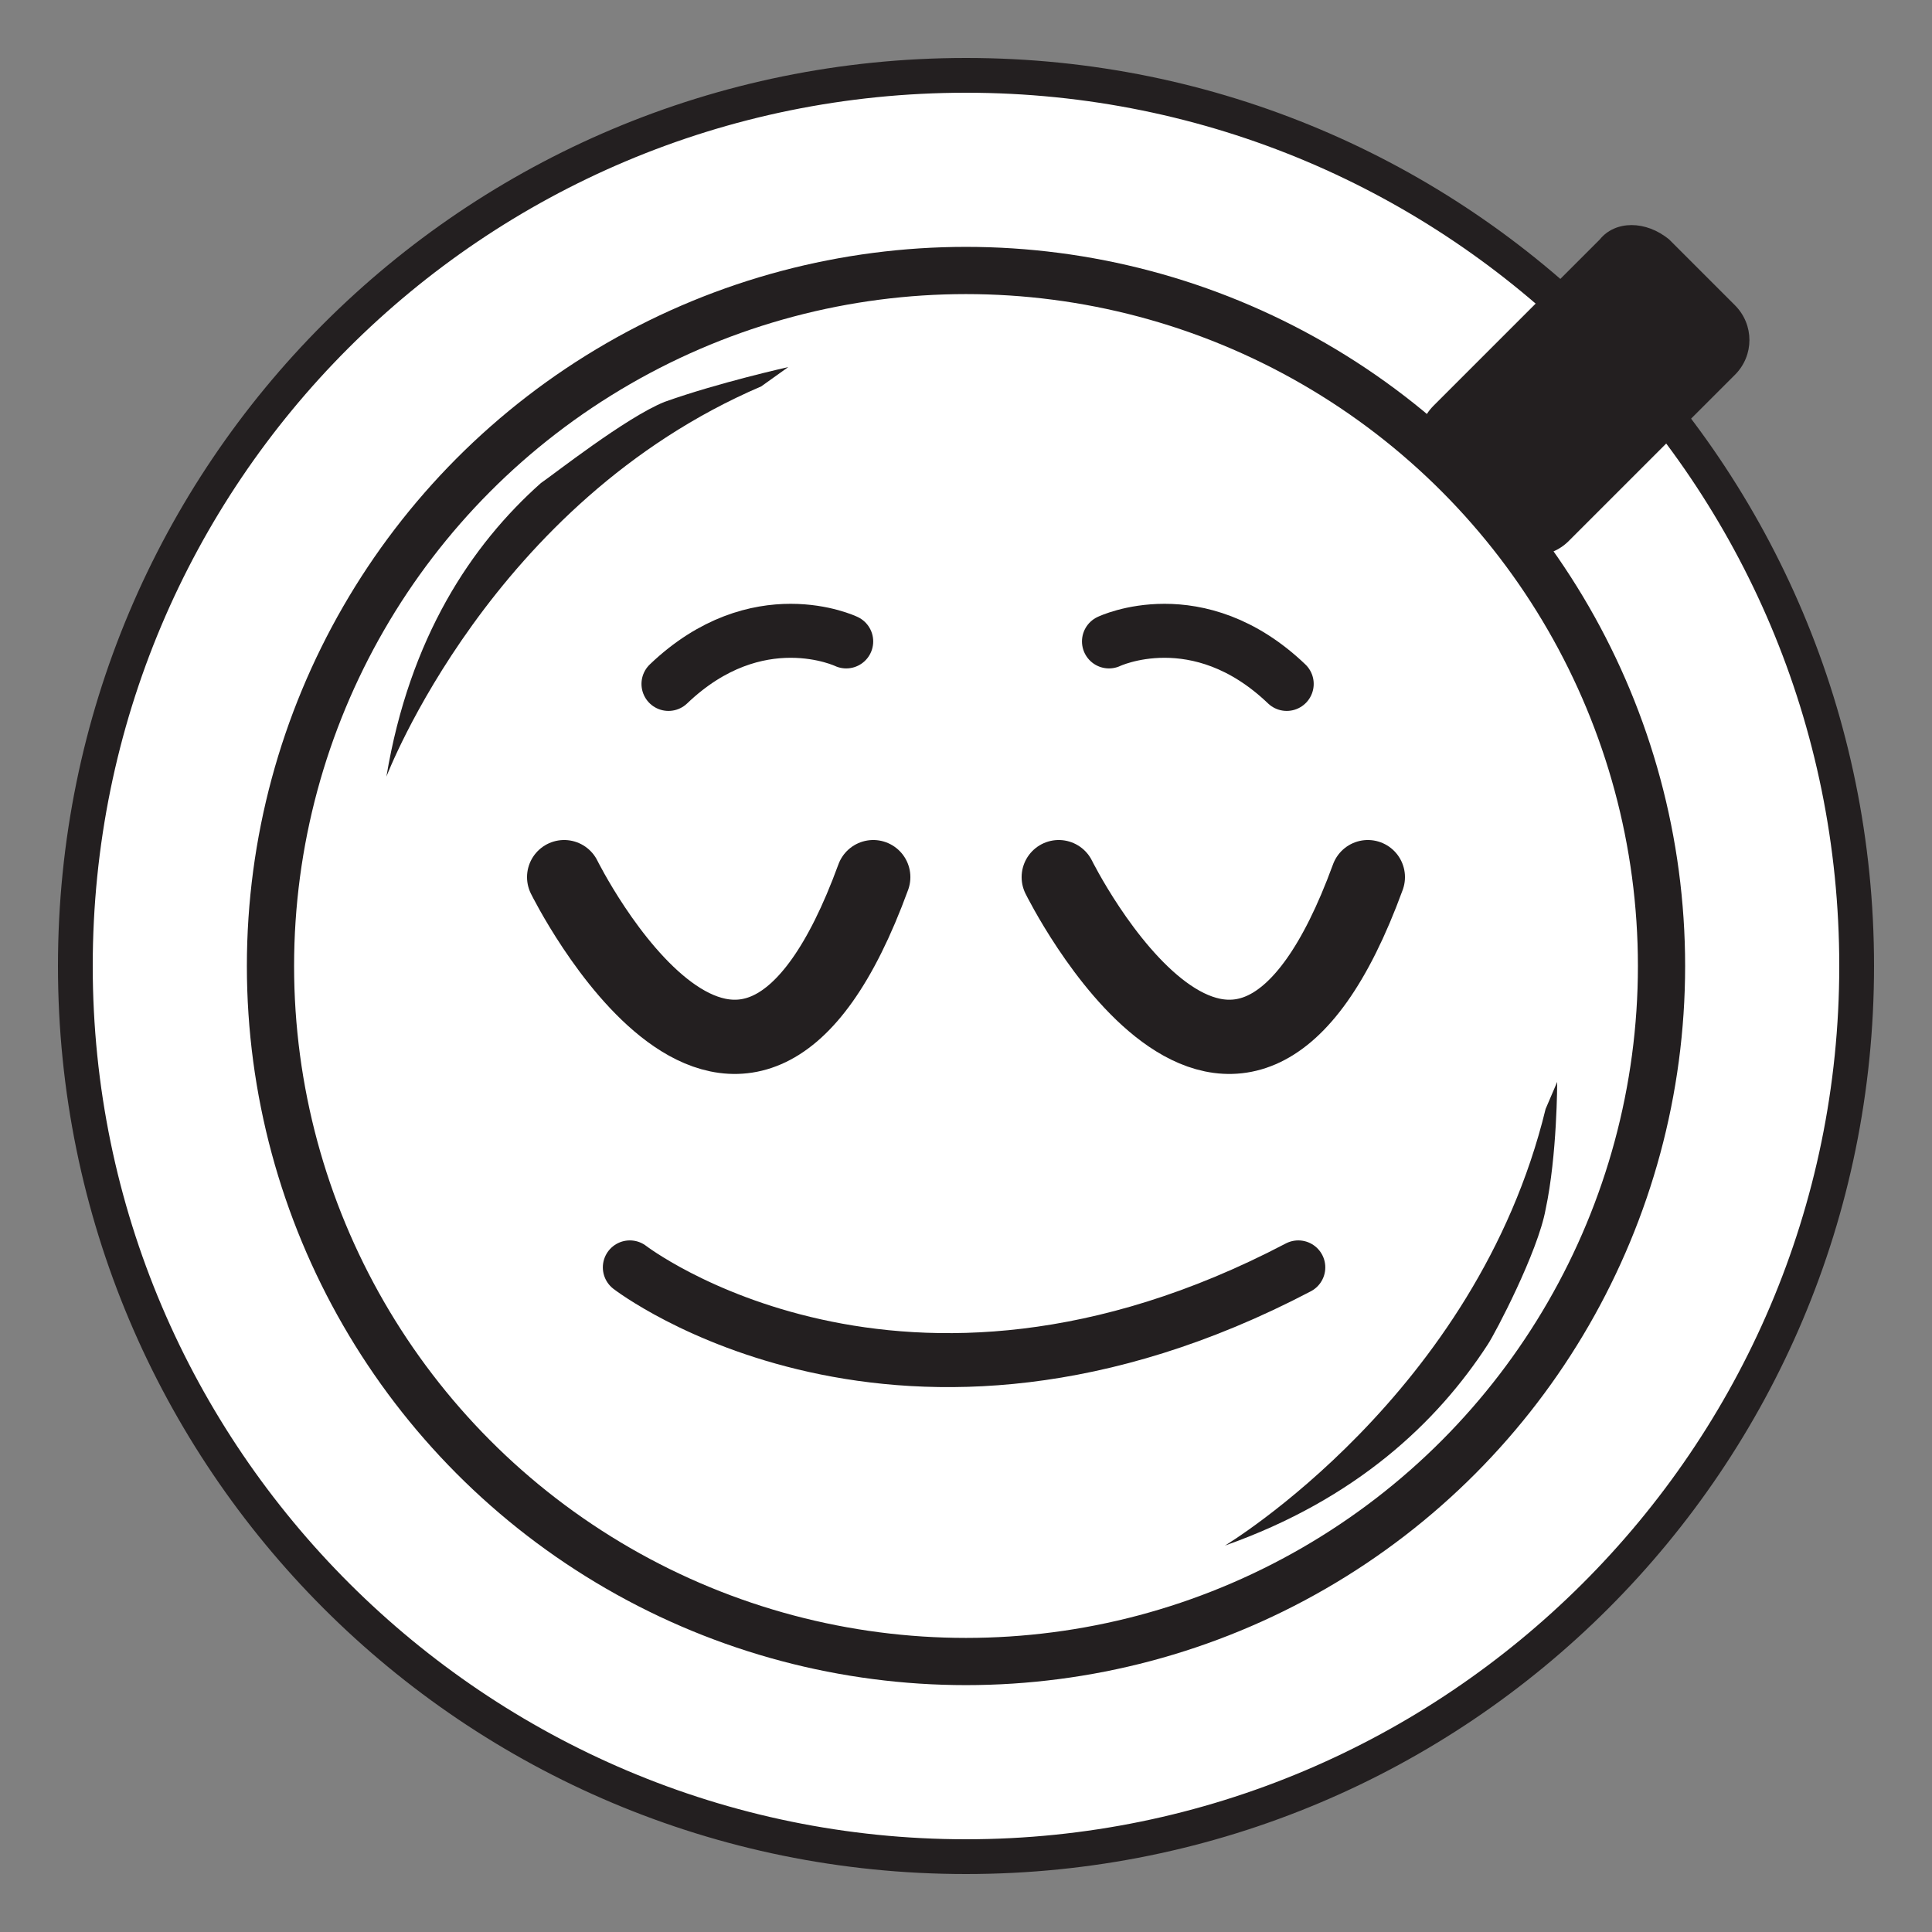
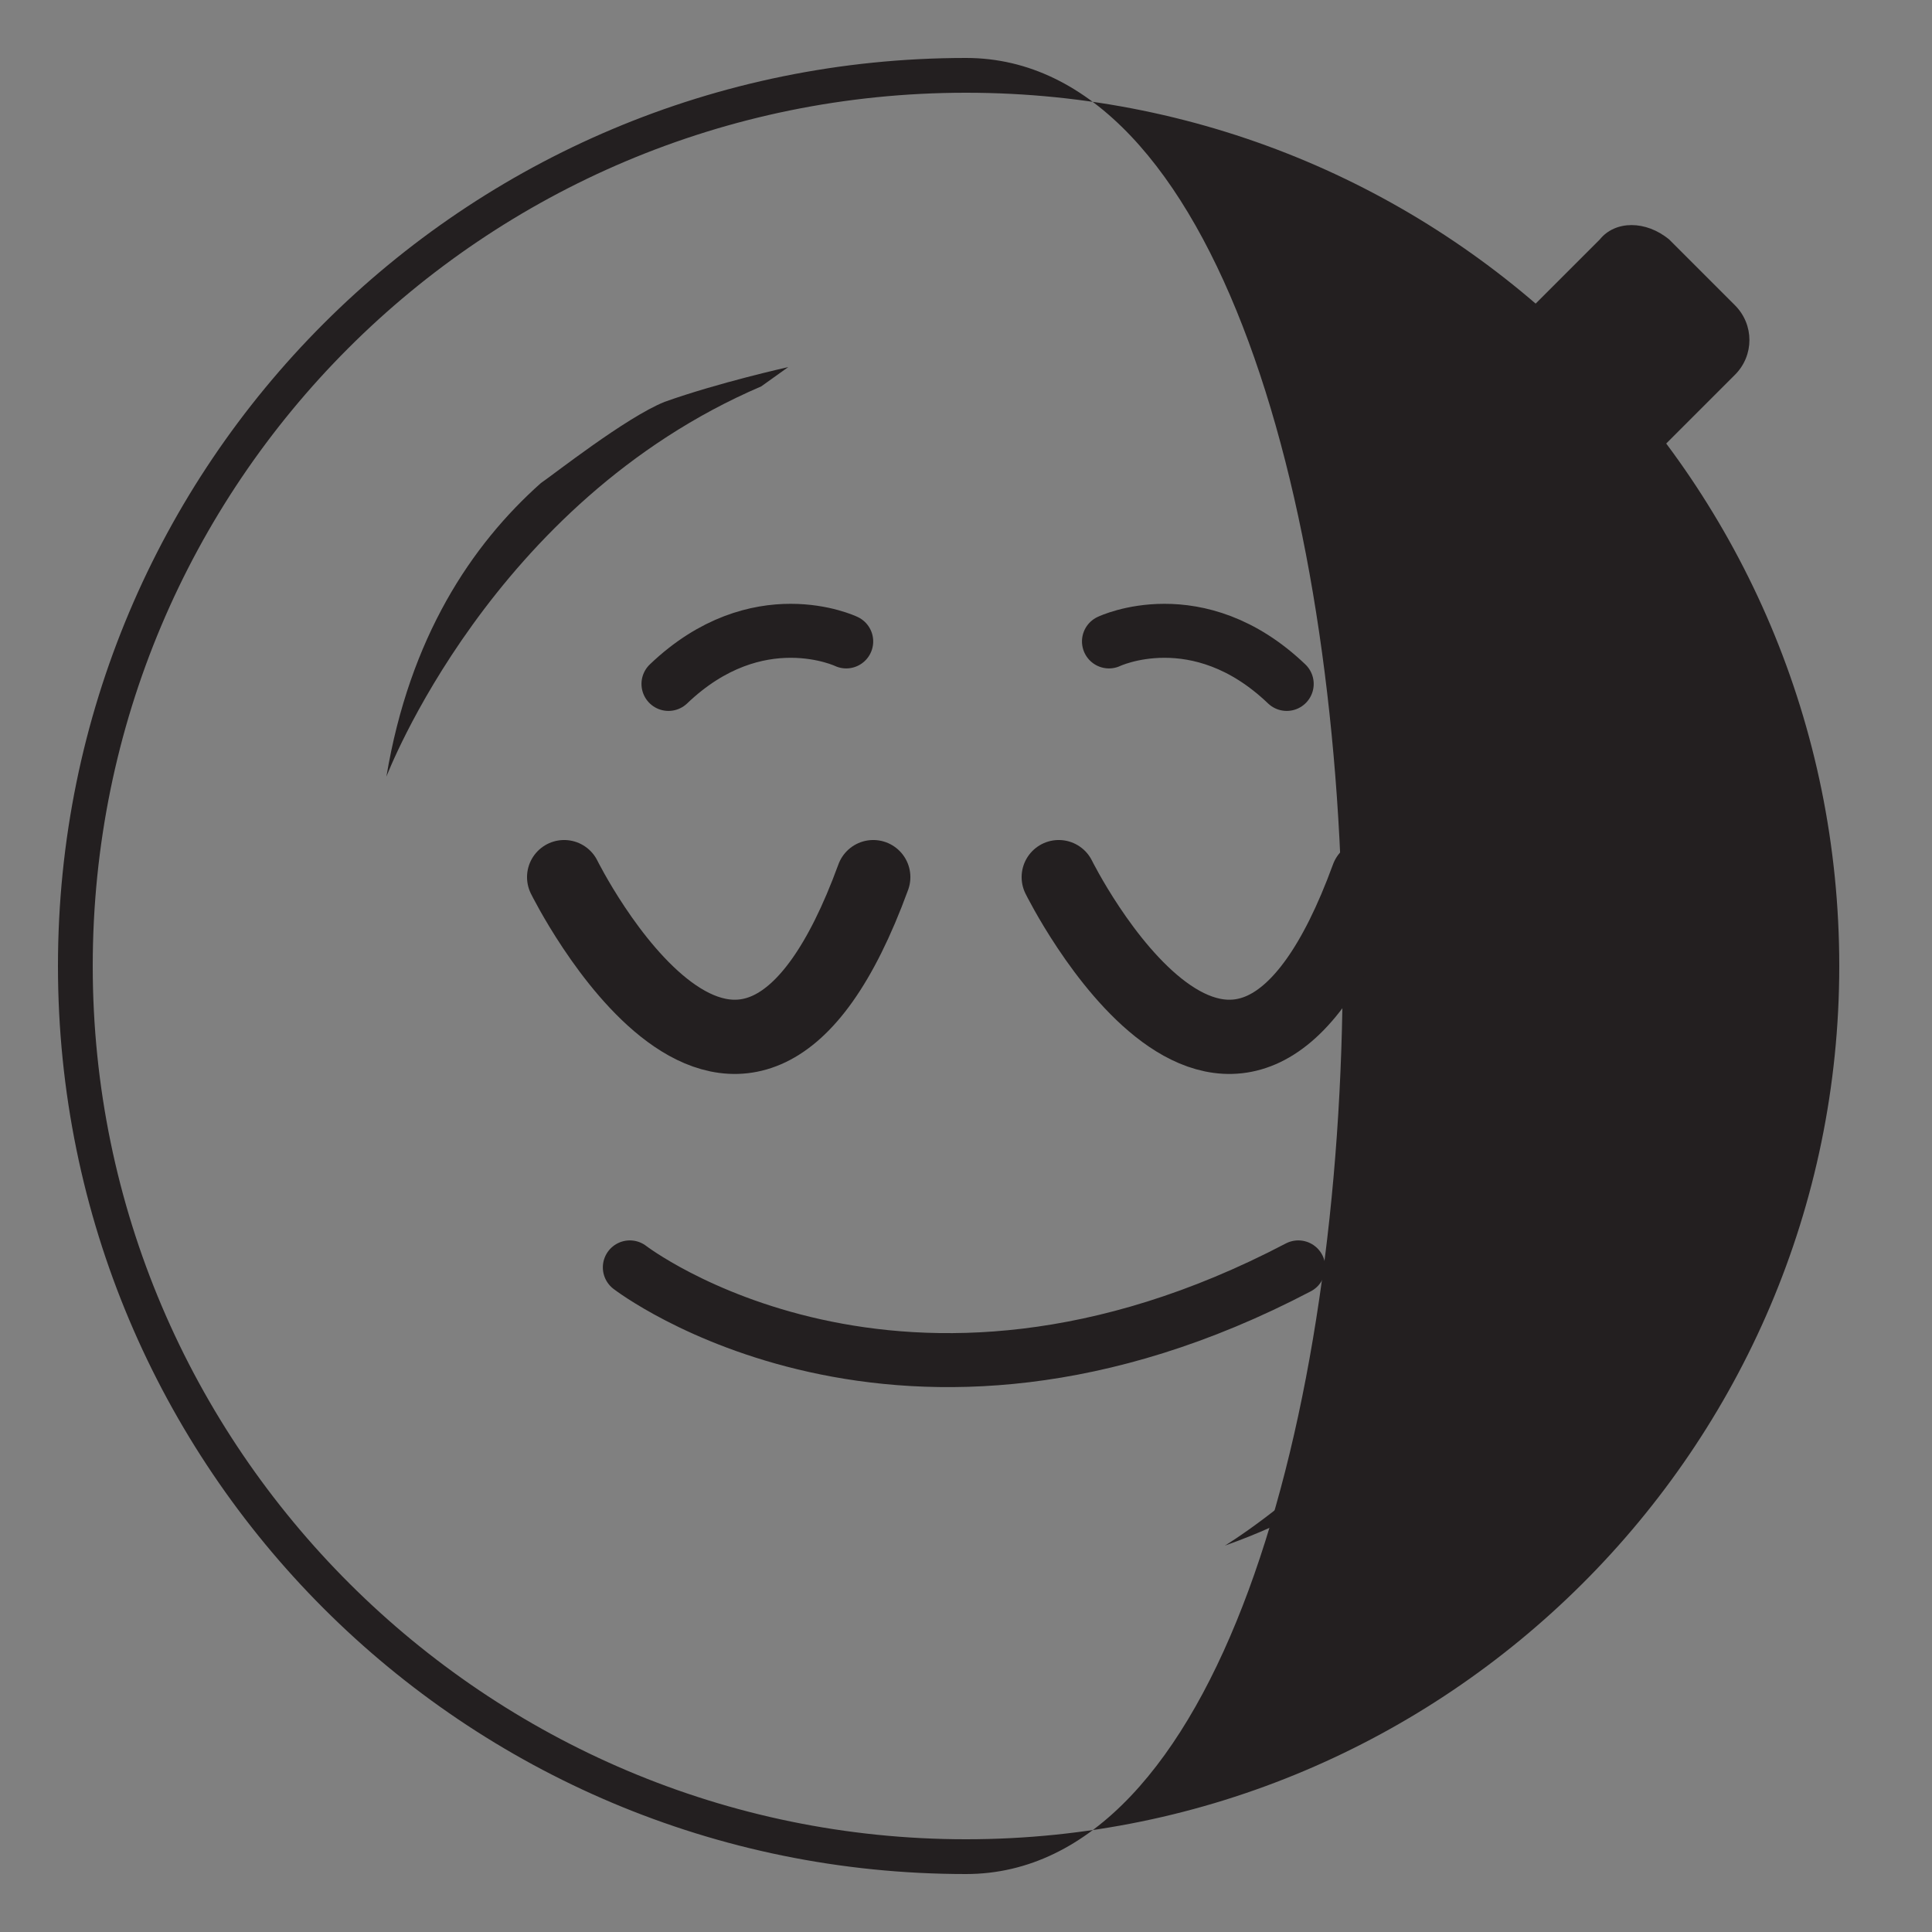
<svg xmlns="http://www.w3.org/2000/svg" version="1.1" id="Layer_1" x="0px" y="0px" viewBox="0 0 50 50" style="enable-background:new 0 0 50 50;" xml:space="preserve">
  <rect x="0" y="0" width="50" height="50" fill="#808080" stroke="none" />
  <style type="text/css">
	.st0{fill:#FFFFFF;}
	.st1{fill:none;stroke:#231F20;stroke-width:1.222;stroke-miterlimit:10;}
	.st2{fill:#231F20;}
	.st3{fill:none;stroke:#231F20;stroke-width:1.921;stroke-linecap:round;stroke-linejoin:round;stroke-miterlimit:10;}
	.st4{fill:none;stroke:#231F20;stroke-width:1.397;stroke-linecap:round;stroke-linejoin:round;stroke-miterlimit:10;}
</style>
-   <ellipse class="st0" cx="25" cy="25" rx="23.2" ry="22.9" />
  <g>
    <g>
      <g>
        <g>
-           <circle class="st1" cx="25" cy="25" r="18" />
-         </g>
+           </g>
        <g>
-           <path class="st2" d="M25,48.5C12,48.5,1.5,38,1.5,25S12,1.5,25,1.5S48.5,12,48.5,25S38,48.5,25,48.5z M25,2.4      C12.5,2.4,2.4,12.5,2.4,25S12.6,47.6,25,47.6S47.6,37.5,47.6,25S37.5,2.4,25,2.4z" />
+           <path class="st2" d="M25,48.5C12,48.5,1.5,38,1.5,25S12,1.5,25,1.5S38,48.5,25,48.5z M25,2.4      C12.5,2.4,2.4,12.5,2.4,25S12.6,47.6,25,47.6S47.6,37.5,47.6,25S37.5,2.4,25,2.4z" />
        </g>
        <path class="st2" d="M40,28.7C38.2,36.1,31.7,40,31.7,40c3.4-1.2,5.5-3.2,6.8-5.2c0.2-0.3,1.3-2.4,1.5-3.5     c0.3-1.4,0.3-3.3,0.3-3.3L40,28.7z" />
        <path class="st2" d="M19.7,10c-7,3-9.7,10.1-9.7,10.1c0.6-3.6,2.2-6,4-7.6c0.3-0.2,2.2-1.7,3.2-2.1c1.4-0.5,3.2-0.9,3.2-0.9     L19.7,10z" />
      </g>
      <path class="st2" d="M43.2,6.2l1.7,1.7c0.5,0.5,0.5,1.3,0,1.8L40.6,14c-0.5,0.5-1.3,0.5-1.8,0l-1.7-1.7c-0.5-0.5-0.5-1.3,0-1.8    l4.3-4.3C41.8,5.7,42.6,5.7,43.2,6.2z" />
      <g>
        <g>
          <path class="st3" d="M14.6,22.7c0,0,4.6,9.3,8,0" />
          <path class="st3" d="M27.4,22.7c0,0,4.6,9.3,8,0" />
        </g>
        <path class="st4" d="M21.9,16.6c0,0-2.3-1.1-4.6,1.1" />
        <path class="st4" d="M28.7,16.6c0,0,2.3-1.1,4.6,1.1" />
      </g>
      <path class="st4" d="M16.3,32.8c0,0,7,5.4,17.3,0" />
    </g>
  </g>
</svg>